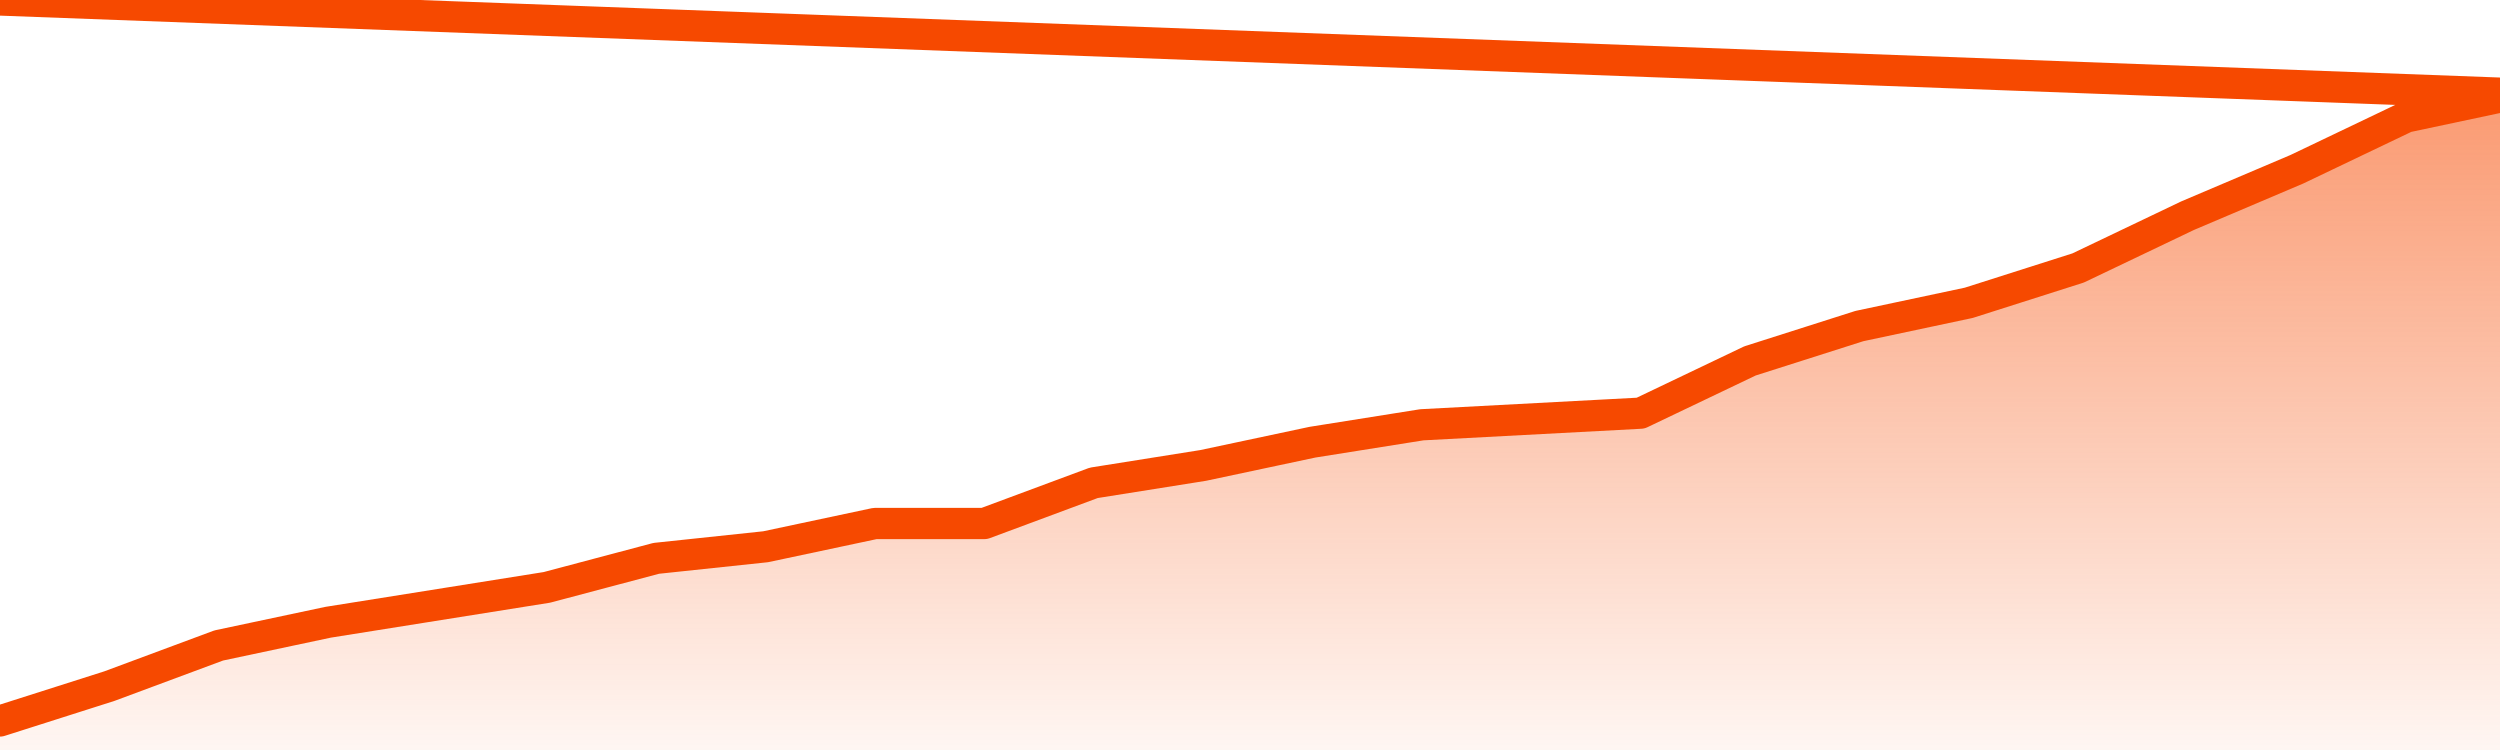
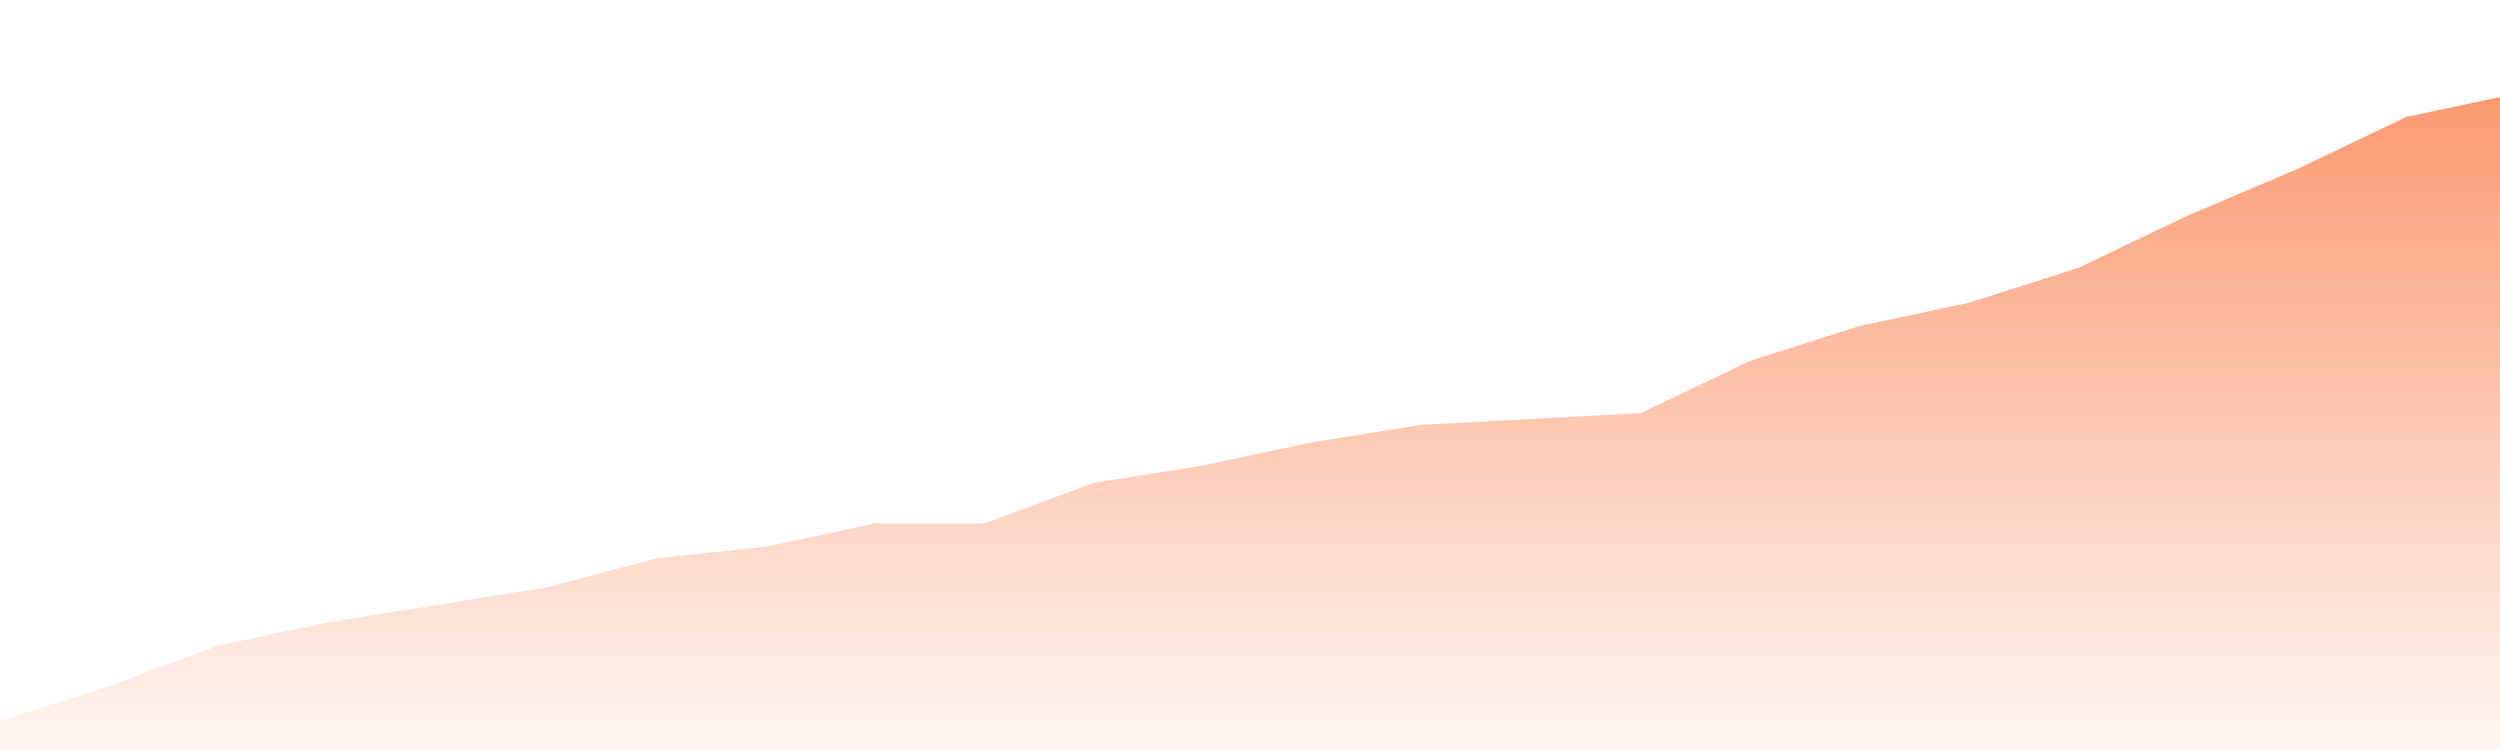
<svg xmlns="http://www.w3.org/2000/svg" version="1.1" width="80" height="24" viewBox="0 0 80 24">
  <defs>
    <linearGradient x1=".5" x2=".5" y2="1" id="gradient">
      <stop offset="0" stop-color="#F64900" />
      <stop offset="1" stop-color="#f64900" stop-opacity="0" />
    </linearGradient>
  </defs>
  <path fill="url(#gradient)" fill-opacity="0.56" stroke="none" d="M 0,26 0.0,23.071 3.5,21.956 7.0,20.655 10.5,19.912 14.0,19.354 17.5,18.796 21.0,17.867 24.5,17.496 28.0,16.752 31.5,16.752 35.0,15.451 38.5,14.894 42.0,14.15 45.5,13.593 49.0,13.407 52.5,13.221 56.0,11.549 59.5,10.434 63.0,9.69 66.5,8.575 70.0,6.903 73.5,5.416 77.0,3.743 80.5,3.0 82,26 Z" />
-   <path fill="none" stroke="#F64900" stroke-width="1" stroke-linejoin="round" stroke-linecap="round" d="M 0.0,23.071 3.5,21.956 7.0,20.655 10.5,19.912 14.0,19.354 17.5,18.796 21.0,17.867 24.5,17.496 28.0,16.752 31.5,16.752 35.0,15.451 38.5,14.894 42.0,14.15 45.5,13.593 49.0,13.407 52.5,13.221 56.0,11.549 59.5,10.434 63.0,9.69 66.5,8.575 70.0,6.903 73.5,5.416 77.0,3.743 80.5,3.0.join(' ') }" />
</svg>